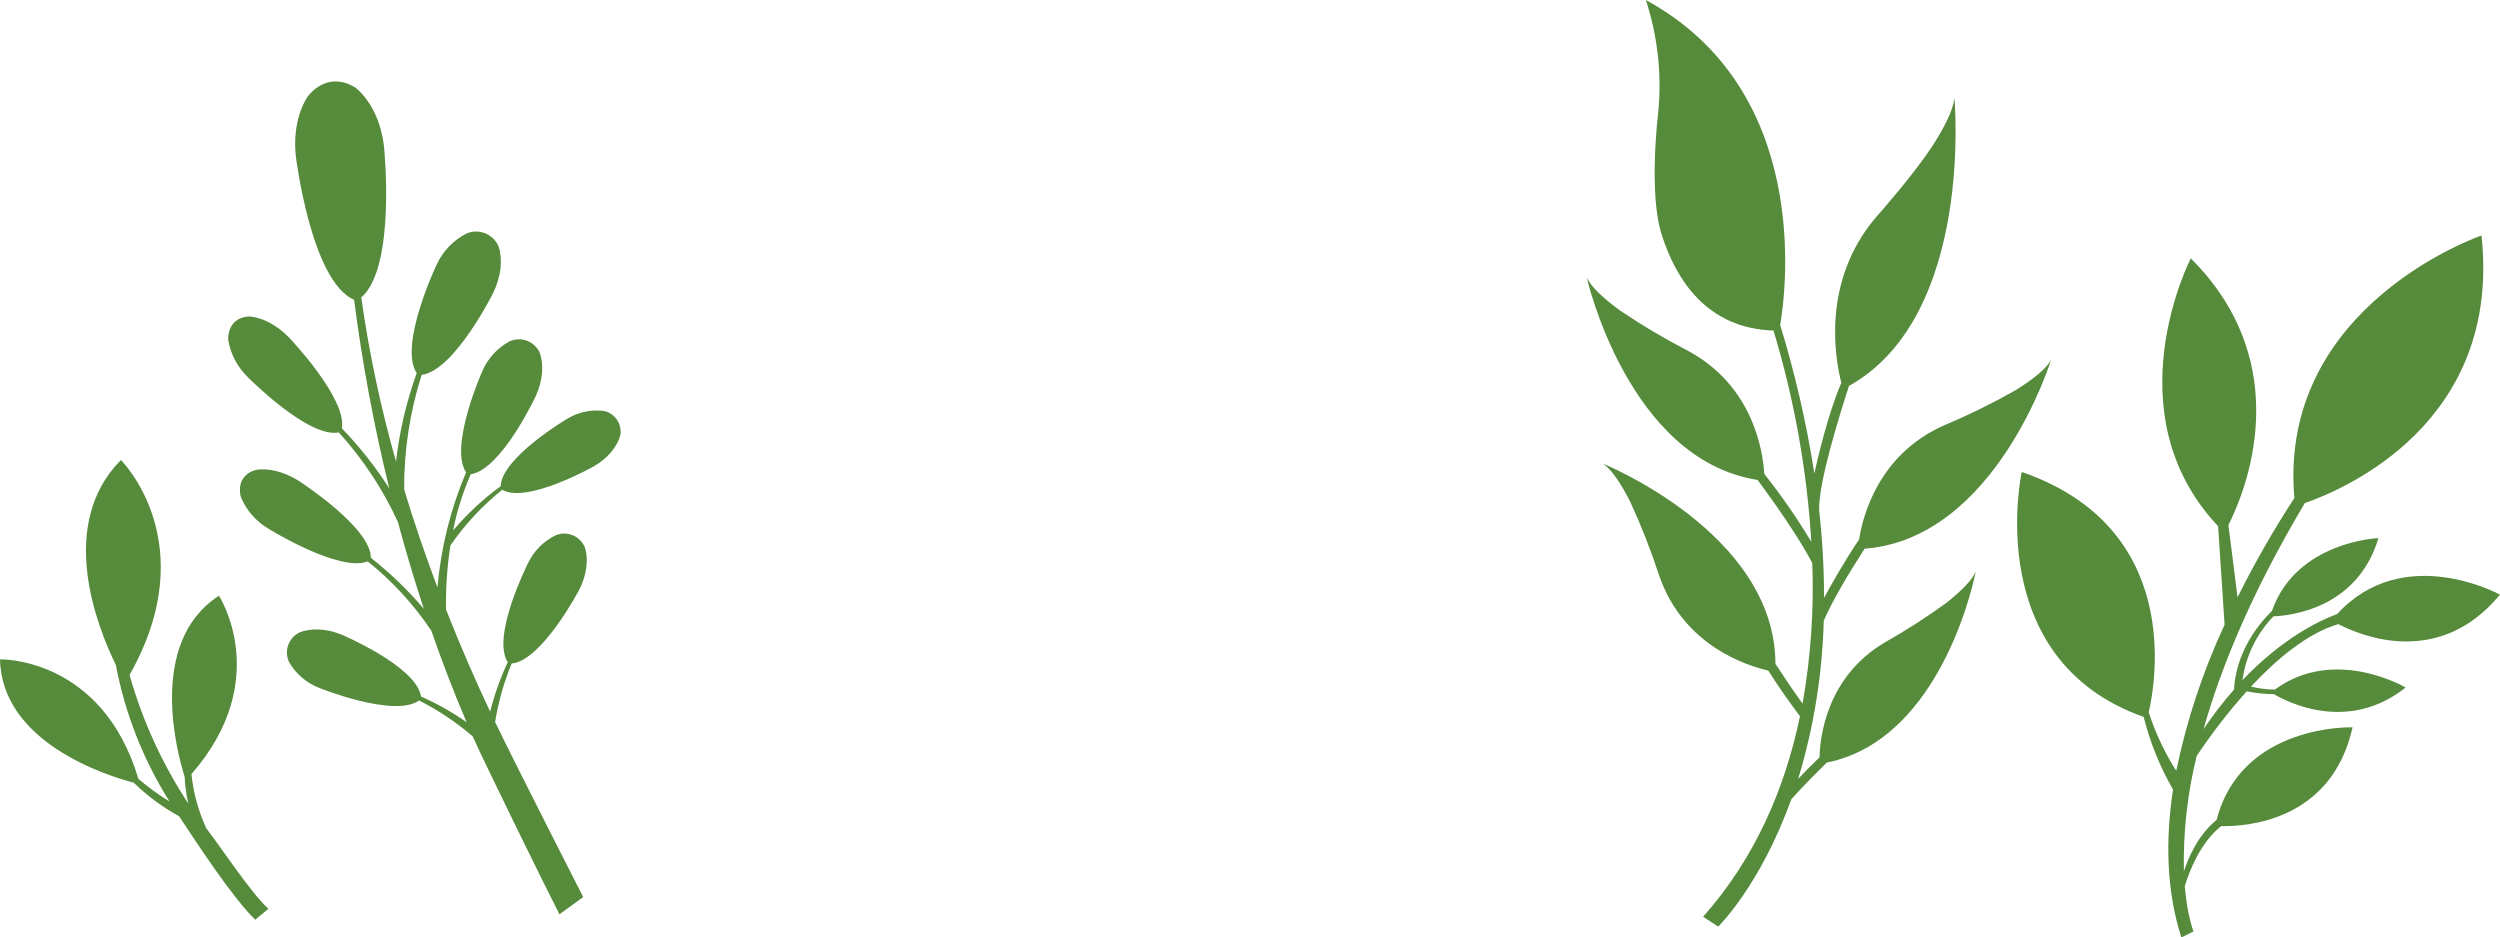
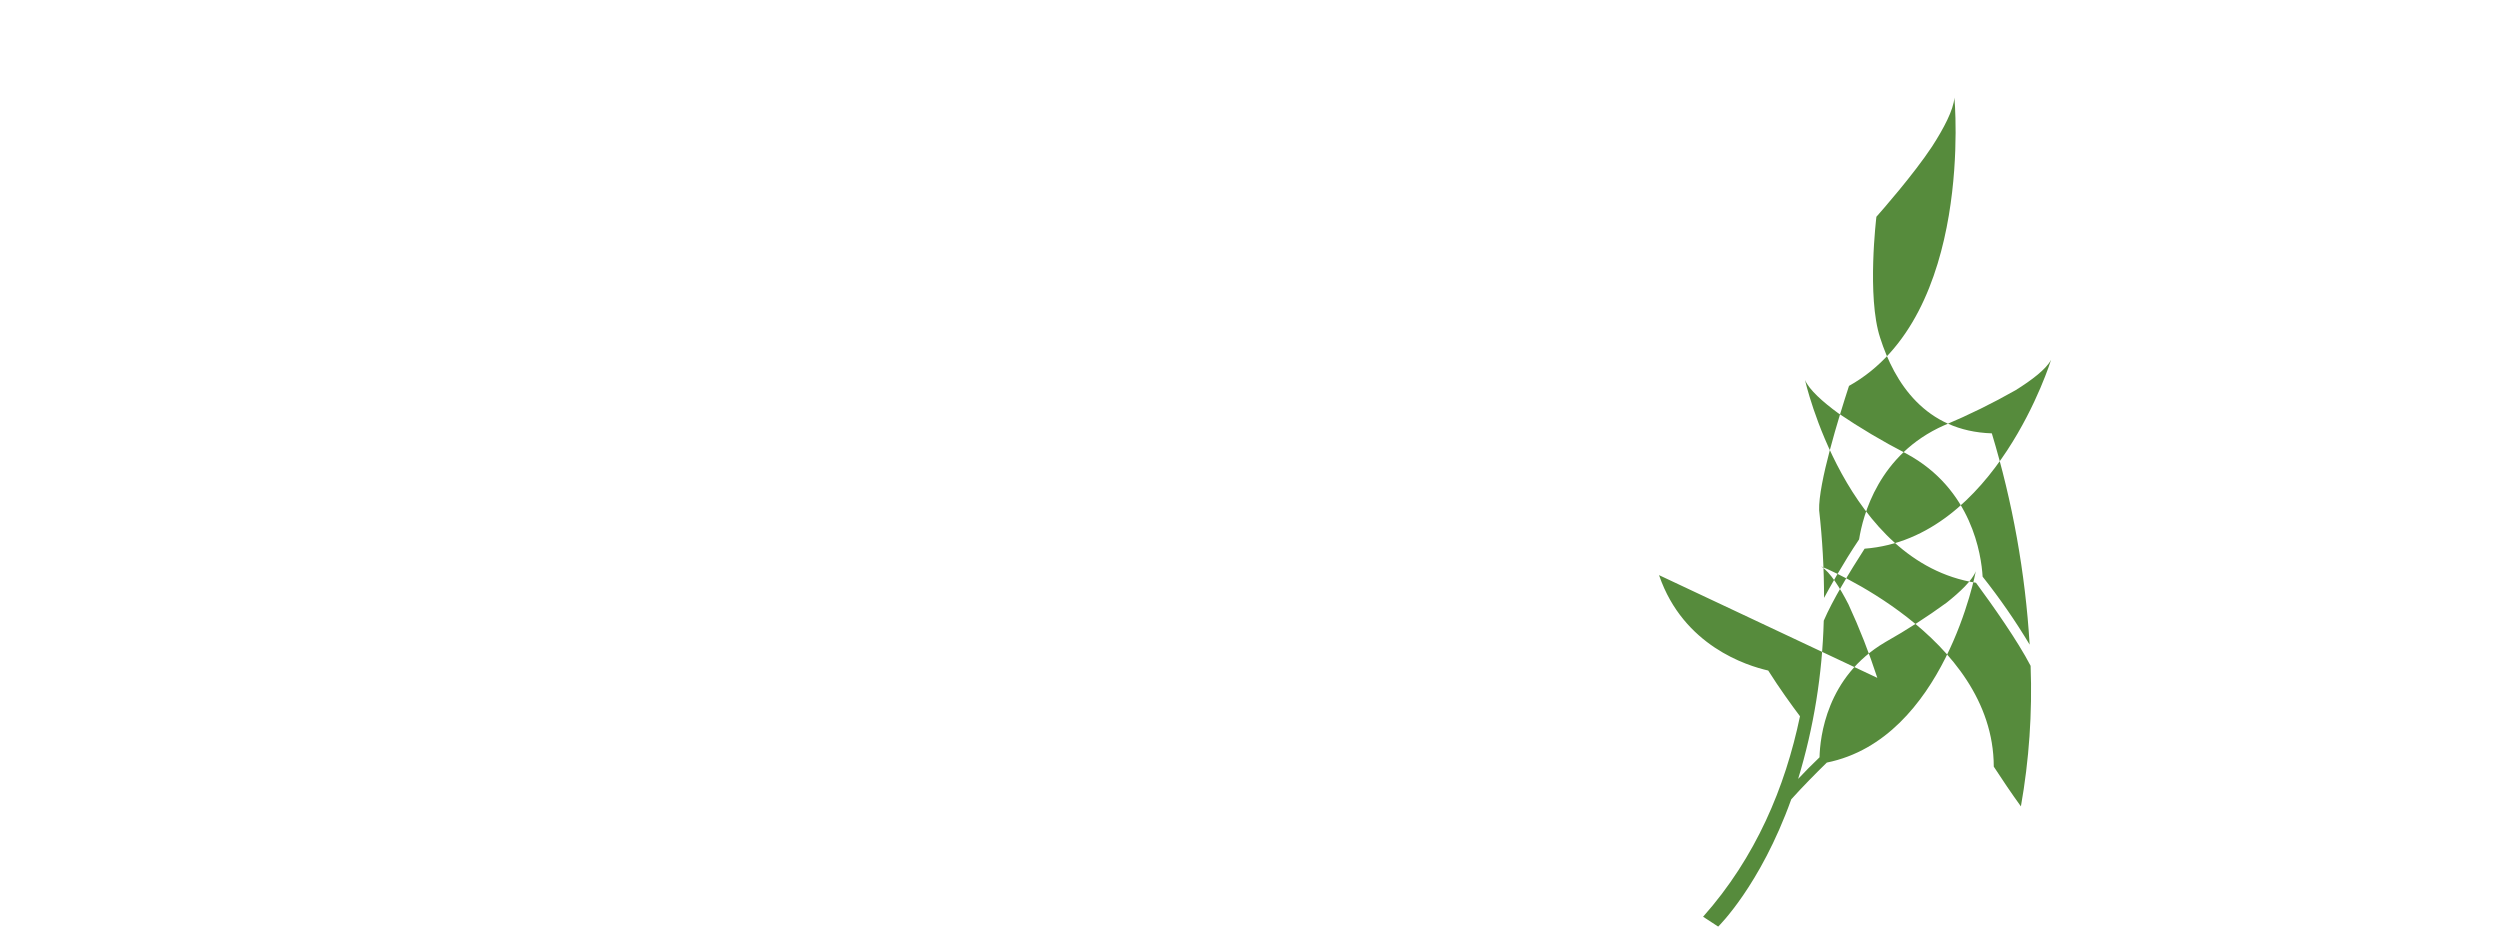
<svg xmlns="http://www.w3.org/2000/svg" id="Layer_1" viewBox="0 0 652.21 244.57" width="652.21">
  <defs>
    <style>
      .cls-1 {
        fill: #568b3c;
      }
    </style>
  </defs>
  <g id="Group_2671">
    <g id="leaves">
-       <path id="leaves-pattern-4" class="cls-1" d="M70.03,237.09c-4.37-3.87-12.62-16.37-16.2-20.98-2.07-4.48-3.38-9.26-3.88-14.17,21.46-24.6,7.17-46.52,7.17-46.52-18.9,12.2-10.76,41.5-8.96,47.18.11,2.36.43,4.71.95,7.01-6.79-10.33-11.96-21.64-15.31-33.54,19.56-34.52-2.26-56.06-2.26-56.06-16.6,16.79-6.43,43.01-1.31,53.5,2.39,12.63,7.13,24.69,13.98,35.57-2.86-1.74-5.57-3.71-8.1-5.89C26.57,171.29,0,172.02,0,172.02c.48,21.7,27.77,30.3,34.89,32.17,3.52,3.44,7.5,6.38,11.82,8.74,4.5,6.81,13.99,21.34,19.87,27l3.46-2.84Z" />
-       <path id="leaves-pattern-3" class="cls-1" d="M578.67,137.26l1.69,25.72c-5.67,12.18-9.9,24.97-12.61,38.12-3.02-4.77-5.44-9.89-7.18-15.26,1.9-8.29,8.71-48.27-33.13-62.71,0,0-10.75,48.85,31.81,63.9,1.66,6.64,4.24,13.02,7.66,18.96-1.98,13.02-1.78,26.24,2.17,38.58l3.18-1.58s-1.62-3.94-2.29-11.79c1.21-3.96,4.09-11.43,9.51-15.68,6.18.14,28.79-1.1,34.27-25.78,0,0-28.97-.98-35.48,24.17-2.47,1.96-6.01,5.91-8.53,13.38-.21-10.13.91-20.24,3.34-30.07,3.95-5.92,8.31-11.55,13.04-16.85,2.35.45,4.74.7,7.13.73,3.62,2.14,19.34,10.16,34.35-1.74,0,0-18.51-10.93-34.11.53-2.11,0-4.2-.26-6.24-.77,6.65-7.15,14.68-13.9,22.78-16.3,5.98,3.11,26.32,11.52,42.17-7.69,0,0-25.15-13.84-42.46,5.05-4.59,1.69-14.26,6.26-24.71,17.26.85-6.27,3.68-12.1,8.08-16.65,4.19-.15,21.86-1.91,27.39-20.41,0,0-21.42.82-27.78,18.99-3.59,3.52-9.33,10.64-9.91,20.53-2.86,3.26-5.51,6.7-7.93,10.3,4.5-16.01,12.52-35.64,26.41-58.95,10.71-3.73,51.37-21.19,46.09-69.81,0,0-53.17,18.16-48.82,68.49-5.44,8.34-10.39,16.99-14.82,25.9l-2.38-18.86c4.23-8.36,18.25-41.59-9.82-69.57,0,0-20.77,40.24,7.11,69.86" />
-       <path id="leaves-pattern-2" class="cls-1" d="M110,97.81c8.61-1.15,18.69-21.45,18.69-21.45,2.1-4.33,2.47-8.79,1.38-12.08-1.38-3.22-5.09-4.73-8.33-3.39-3.49,1.78-6.27,4.69-7.88,8.27,0,0-9.94,20.93-5.15,28.19-2.69,7.44-4.5,15.18-5.4,23.04-3.99-14.04-7.02-28.33-9.06-42.78,9.19-8,5.93-39.38,5.93-39.38-.76-6.71-3.66-12.28-7.43-15.36-6.88-4.29-11.57,1.11-12.42,2.23-2.55,3.86-3.84,9.53-3.14,15.73,0,0,3.96,32.53,15.18,37.37,2.14,16.56,5.2,32.99,9.18,49.2-3.59-5.61-7.73-10.85-12.35-15.65,1.3-7.95-13.84-23.75-13.84-23.75-3.26-3.35-7.15-5.24-10.4-5.45-5.38.36-5.47,5.14-5.43,6.08.61,3.73,2.41,7.16,5.13,9.79,0,0,15.85,16,23.72,14.39,6.33,6.96,11.54,14.86,15.44,23.42,1.96,7.3,4.2,14.87,6.75,22.6-4.15-4.89-8.79-9.35-13.83-13.33.02-7.95-18.81-20.06-18.81-20.06-3.92-2.48-8.09-3.4-11.27-2.84-5.09,1.59-4.08,6.21-3.82,7.1,1.45,3.45,3.98,6.34,7.2,8.24,0,0,18.48,11.46,25.88,8.51,6.42,5.14,12.01,11.23,16.59,18.06,2.73,7.87,5.78,15.87,9.21,23.9-3.74-2.62-7.72-4.86-11.89-6.71-1.16-7.86-20.65-16.11-20.65-16.11-4.06-1.68-8.16-1.77-11.1-.59-2.86,1.44-4.04,4.91-2.64,7.79,1.81,3.09,4.63,5.47,7.98,6.73,0,0,19.45,7.83,25.91,3.22,5.02,2.55,9.72,5.7,13.99,9.37,2.79,6.33,19.36,40.12,22.63,46.41l6.19-4.5s-17.46-34.19-22.98-45.67c.85-5.23,2.3-10.35,4.32-15.25,7.91-.73,17.62-19.23,17.62-19.23,2.01-3.91,2.44-7.98,1.51-11.01-1.19-2.97-4.56-4.43-7.54-3.27-3.23,1.55-5.83,4.17-7.37,7.41,0,0-9.6,19.09-5.24,25.74-1.94,4.15-3.47,8.47-4.59,12.91-3.47-7.35-7.47-16.36-11.52-26.65-.08-5.59.3-11.17,1.15-16.7,3.78-5.48,8.33-10.37,13.52-14.53,6.49,3.76,23.98-6.16,23.98-6.16,3.59-2.08,6.01-5.09,6.81-7.97.57-2.97-1.35-5.84-4.31-6.44-3.35-.42-6.75.33-9.62,2.11,0,0-17,10.05-17.27,17.53-4.58,3.34-8.74,7.22-12.41,11.54,1-5.04,2.55-9.95,4.61-14.66,8.01-1.19,16.98-20.43,16.98-20.43,1.86-4.08,2.1-8.25,1.01-11.29-1.36-2.97-4.85-4.29-7.84-2.97-3.22,1.73-5.75,4.51-7.17,7.88,0,0-8.72,19.6-4.2,26.32-4.05,9.55-6.57,19.68-7.47,30.02-2.98-7.91-5.94-16.48-8.68-25.52-.07-10.15,1.47-20.24,4.56-29.91" />
-       <path id="leaves-pattern-1" class="cls-1" d="M432.81,150.04l.03.07.03.08h0c6.33,18.31,22.89,23.49,28.43,24.74,2.94,4.67,6.23,9.19,8.29,11.93-3.86,18.49-11.5,36.78-25.28,52.3l3.94,2.57s10.94-10.6,19.06-33.2c2.92-3.25,6.29-6.66,9.28-9.59,30.69-6.19,38.87-49.92,38.87-49.92-.92,2.39-4.1,5.41-7.64,8.22-5.09,3.71-10.39,7.12-15.88,10.22l-.06.04-.07.04h0c-15.33,9-17,24.82-17.12,30.03-1.98,1.88-3.9,3.84-5.58,5.63,4.07-13.39,6.31-27.28,6.68-41.27,2.26-5.28,6.74-12.7,10.66-18.79,34.27-2.61,48.65-49.28,48.65-49.28-1.29,2.47-5.11,5.35-9.29,7.95-5.97,3.39-12.14,6.42-18.47,9.09l-.07.03-.08.03h0c-17.09,7.56-21.21,23.59-22.18,29.76-4.22,6.25-7.99,13.14-9.14,15.26,0-7.64-.43-15.27-1.28-22.86-.24-6.92,5.12-24.26,7.79-32.45,32.78-18.29,27.5-75.21,27.5-75.21-.24,3.25-2.81,8.08-5.84,12.78-4.84,7.33-13.3,16.94-14.39,18.17l-.06.06-.06.07h0c-14.56,16.93-10.66,37.51-9.15,43.32-3.47,8.01-6.27,20.14-7.04,23.65-2.04-13.1-5.02-26.04-8.91-38.71,1.59-9.42,8.15-61.31-35.05-84.8,3.14,9.57,4.23,19.7,3.19,29.72h0s-2.54,20.85.97,31.56c3.74,11.76,11.81,24.4,29.14,24.95,5.42,17.93,8.74,36.43,9.87,55.12-3.7-6.17-7.8-12.09-12.27-17.73-.33-5.63-2.76-22.86-19.85-32.07h0s-.07-.04-.07-.04l-.07-.04c-6.1-3.15-12.01-6.66-17.7-10.51-3.97-2.91-7.56-6.08-8.65-8.65,0,0,10.7,47.59,44.61,52.9,4.36,5.92,10.85,15.11,14.25,21.67.46,12.28-.39,24.57-2.53,36.67-2.46-3.39-4.93-7.07-7.08-10.37-.05-34.14-45.05-52.25-45.05-52.25,2.36,1.49,4.91,5.54,7.15,9.93,2.88,6.24,5.39,12.63,7.52,19.16" />
+       <path id="leaves-pattern-1" class="cls-1" d="M432.81,150.04l.03.07.03.08h0c6.33,18.31,22.89,23.49,28.43,24.74,2.94,4.67,6.23,9.19,8.29,11.93-3.86,18.49-11.5,36.78-25.28,52.3l3.94,2.57s10.94-10.6,19.06-33.2c2.92-3.25,6.29-6.66,9.28-9.59,30.69-6.19,38.87-49.92,38.87-49.92-.92,2.39-4.1,5.41-7.64,8.22-5.09,3.71-10.39,7.12-15.88,10.22l-.06.04-.07.04h0c-15.33,9-17,24.82-17.12,30.03-1.98,1.88-3.9,3.84-5.58,5.63,4.07-13.39,6.31-27.28,6.68-41.27,2.26-5.28,6.74-12.7,10.66-18.79,34.27-2.61,48.65-49.28,48.65-49.28-1.29,2.47-5.11,5.35-9.29,7.95-5.97,3.39-12.14,6.42-18.47,9.09l-.07.03-.08.03h0c-17.09,7.56-21.21,23.59-22.18,29.76-4.22,6.25-7.99,13.14-9.14,15.26,0-7.64-.43-15.27-1.28-22.86-.24-6.92,5.12-24.26,7.79-32.45,32.78-18.29,27.5-75.21,27.5-75.21-.24,3.25-2.81,8.08-5.84,12.78-4.84,7.33-13.3,16.94-14.39,18.17l-.06.06-.06.07h0h0s-2.54,20.85.97,31.56c3.74,11.76,11.81,24.4,29.14,24.95,5.42,17.93,8.74,36.43,9.87,55.12-3.7-6.17-7.8-12.09-12.27-17.73-.33-5.63-2.76-22.86-19.85-32.07h0s-.07-.04-.07-.04l-.07-.04c-6.1-3.15-12.01-6.66-17.7-10.51-3.97-2.91-7.56-6.08-8.65-8.65,0,0,10.7,47.59,44.61,52.9,4.36,5.92,10.85,15.11,14.25,21.67.46,12.28-.39,24.57-2.53,36.67-2.46-3.39-4.93-7.07-7.08-10.37-.05-34.14-45.05-52.25-45.05-52.25,2.36,1.49,4.91,5.54,7.15,9.93,2.88,6.24,5.39,12.63,7.52,19.16" />
    </g>
  </g>
</svg>